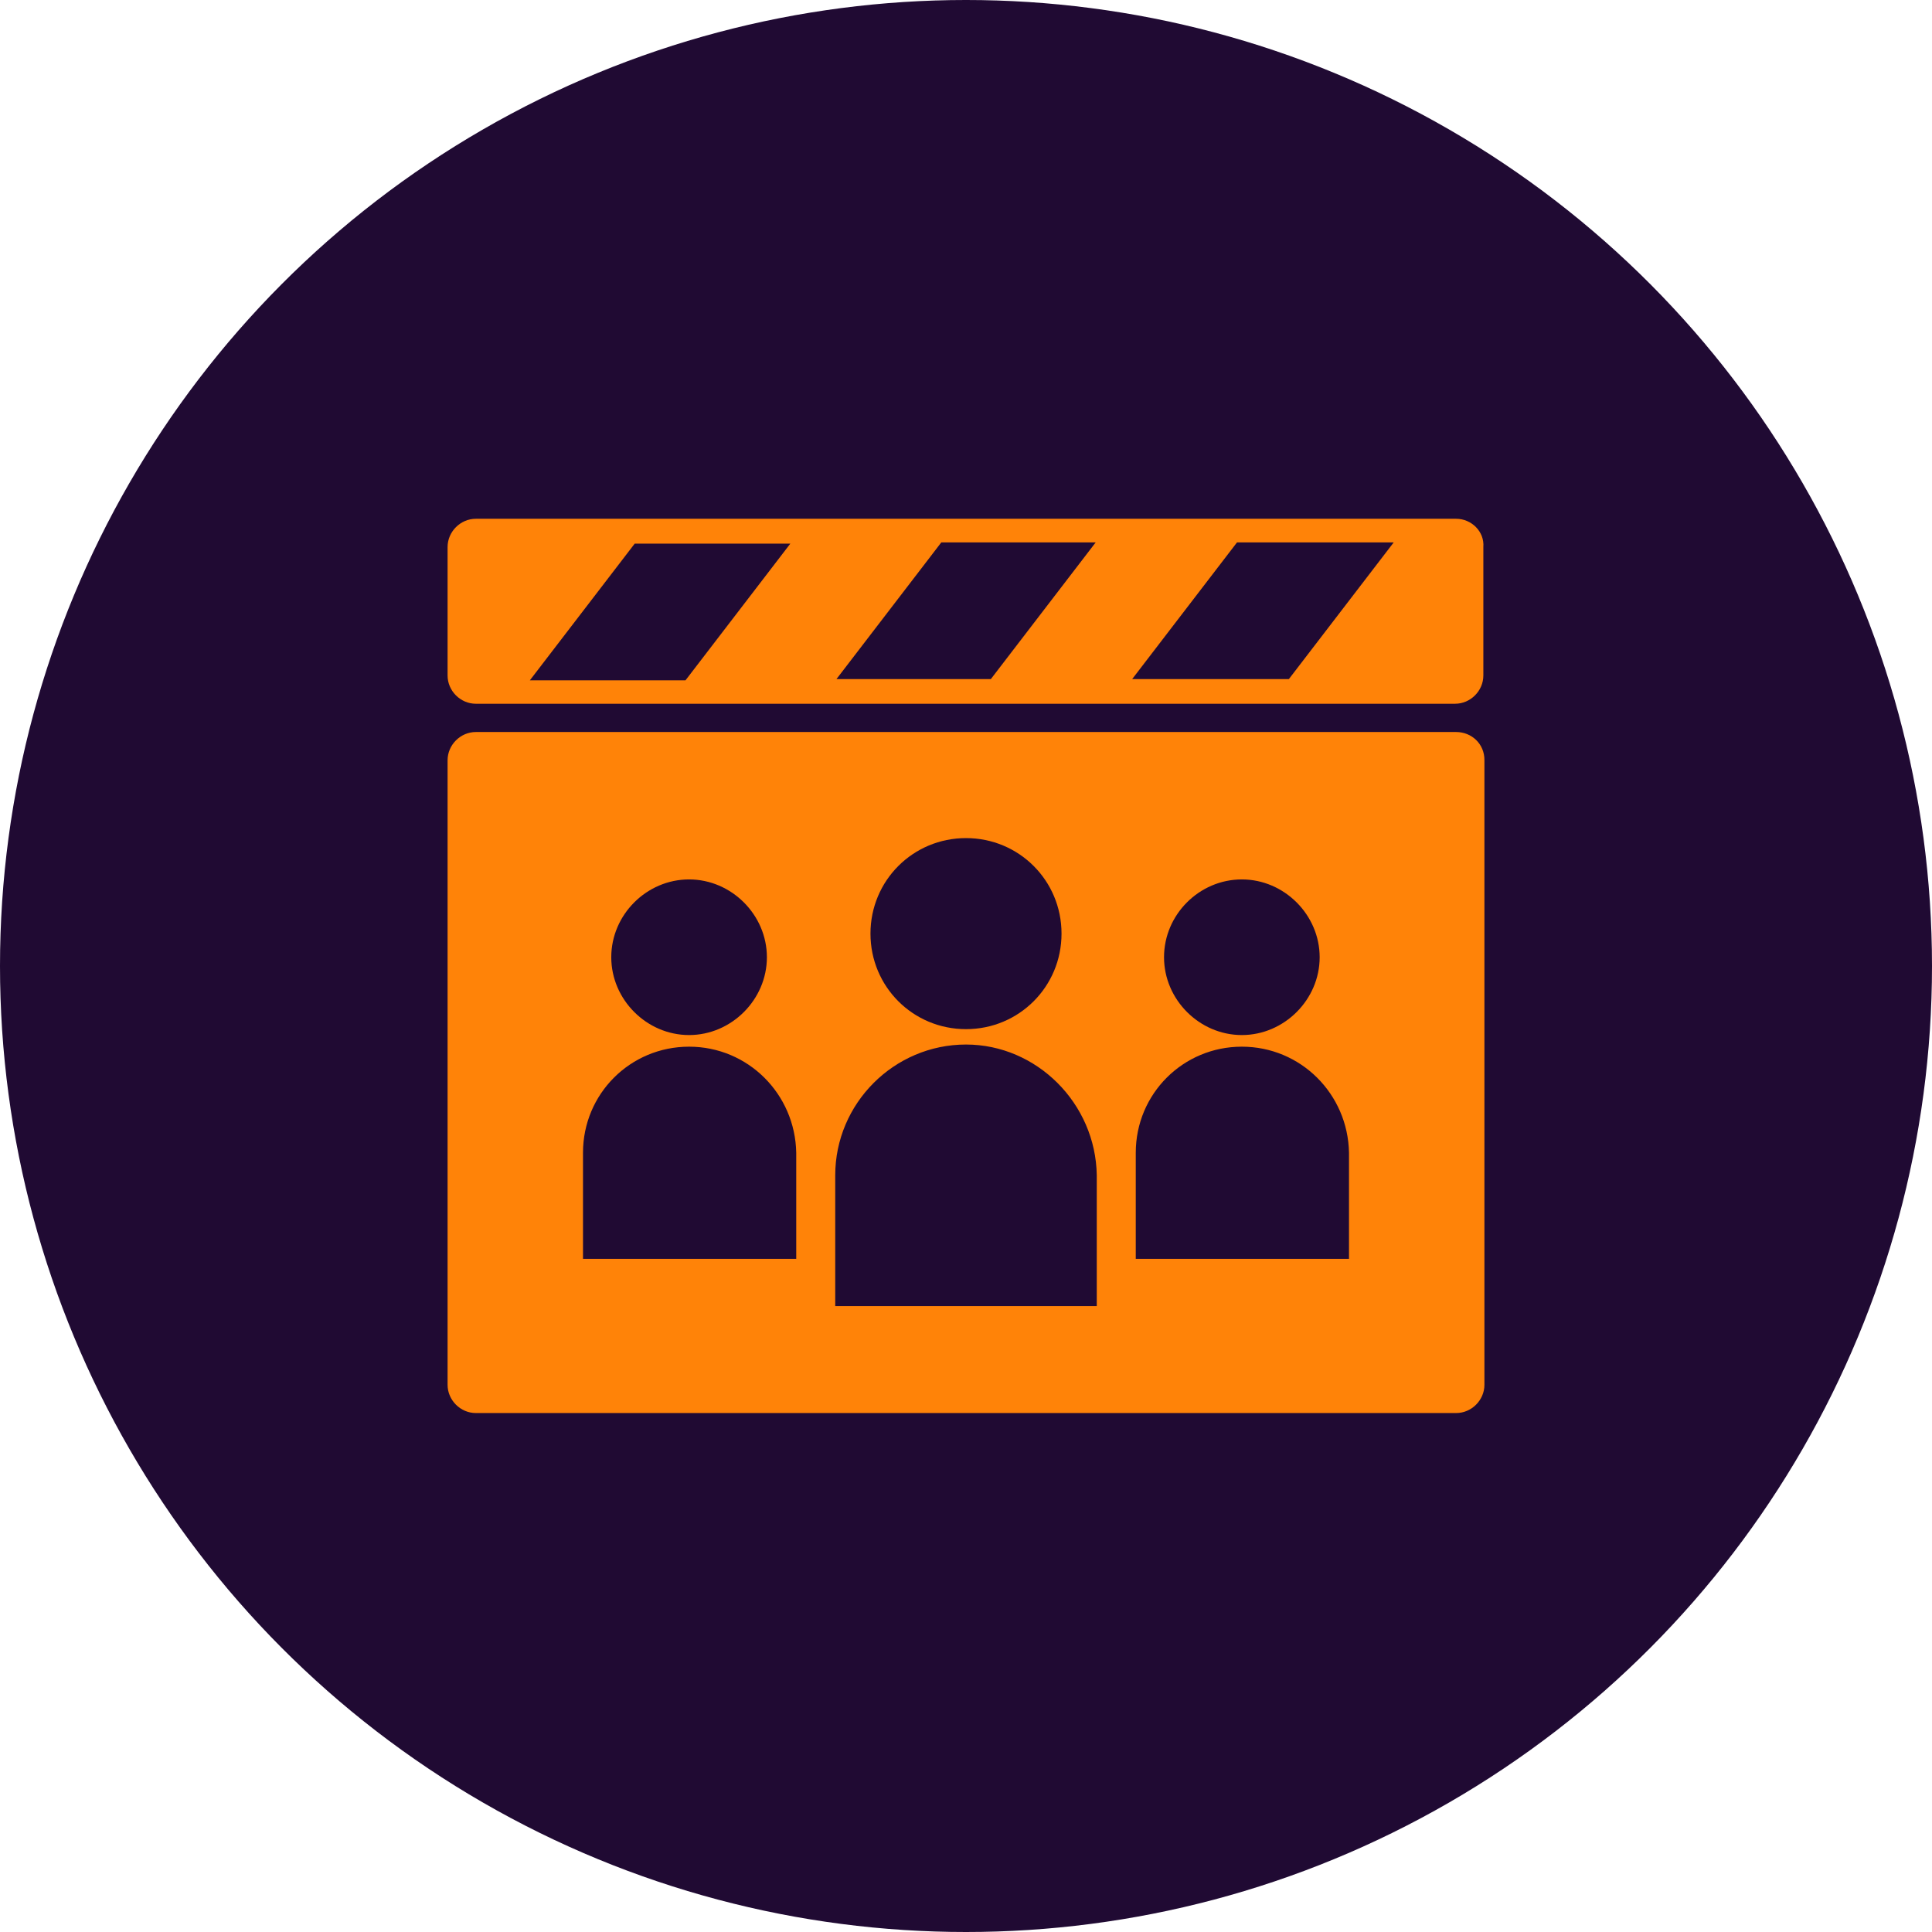
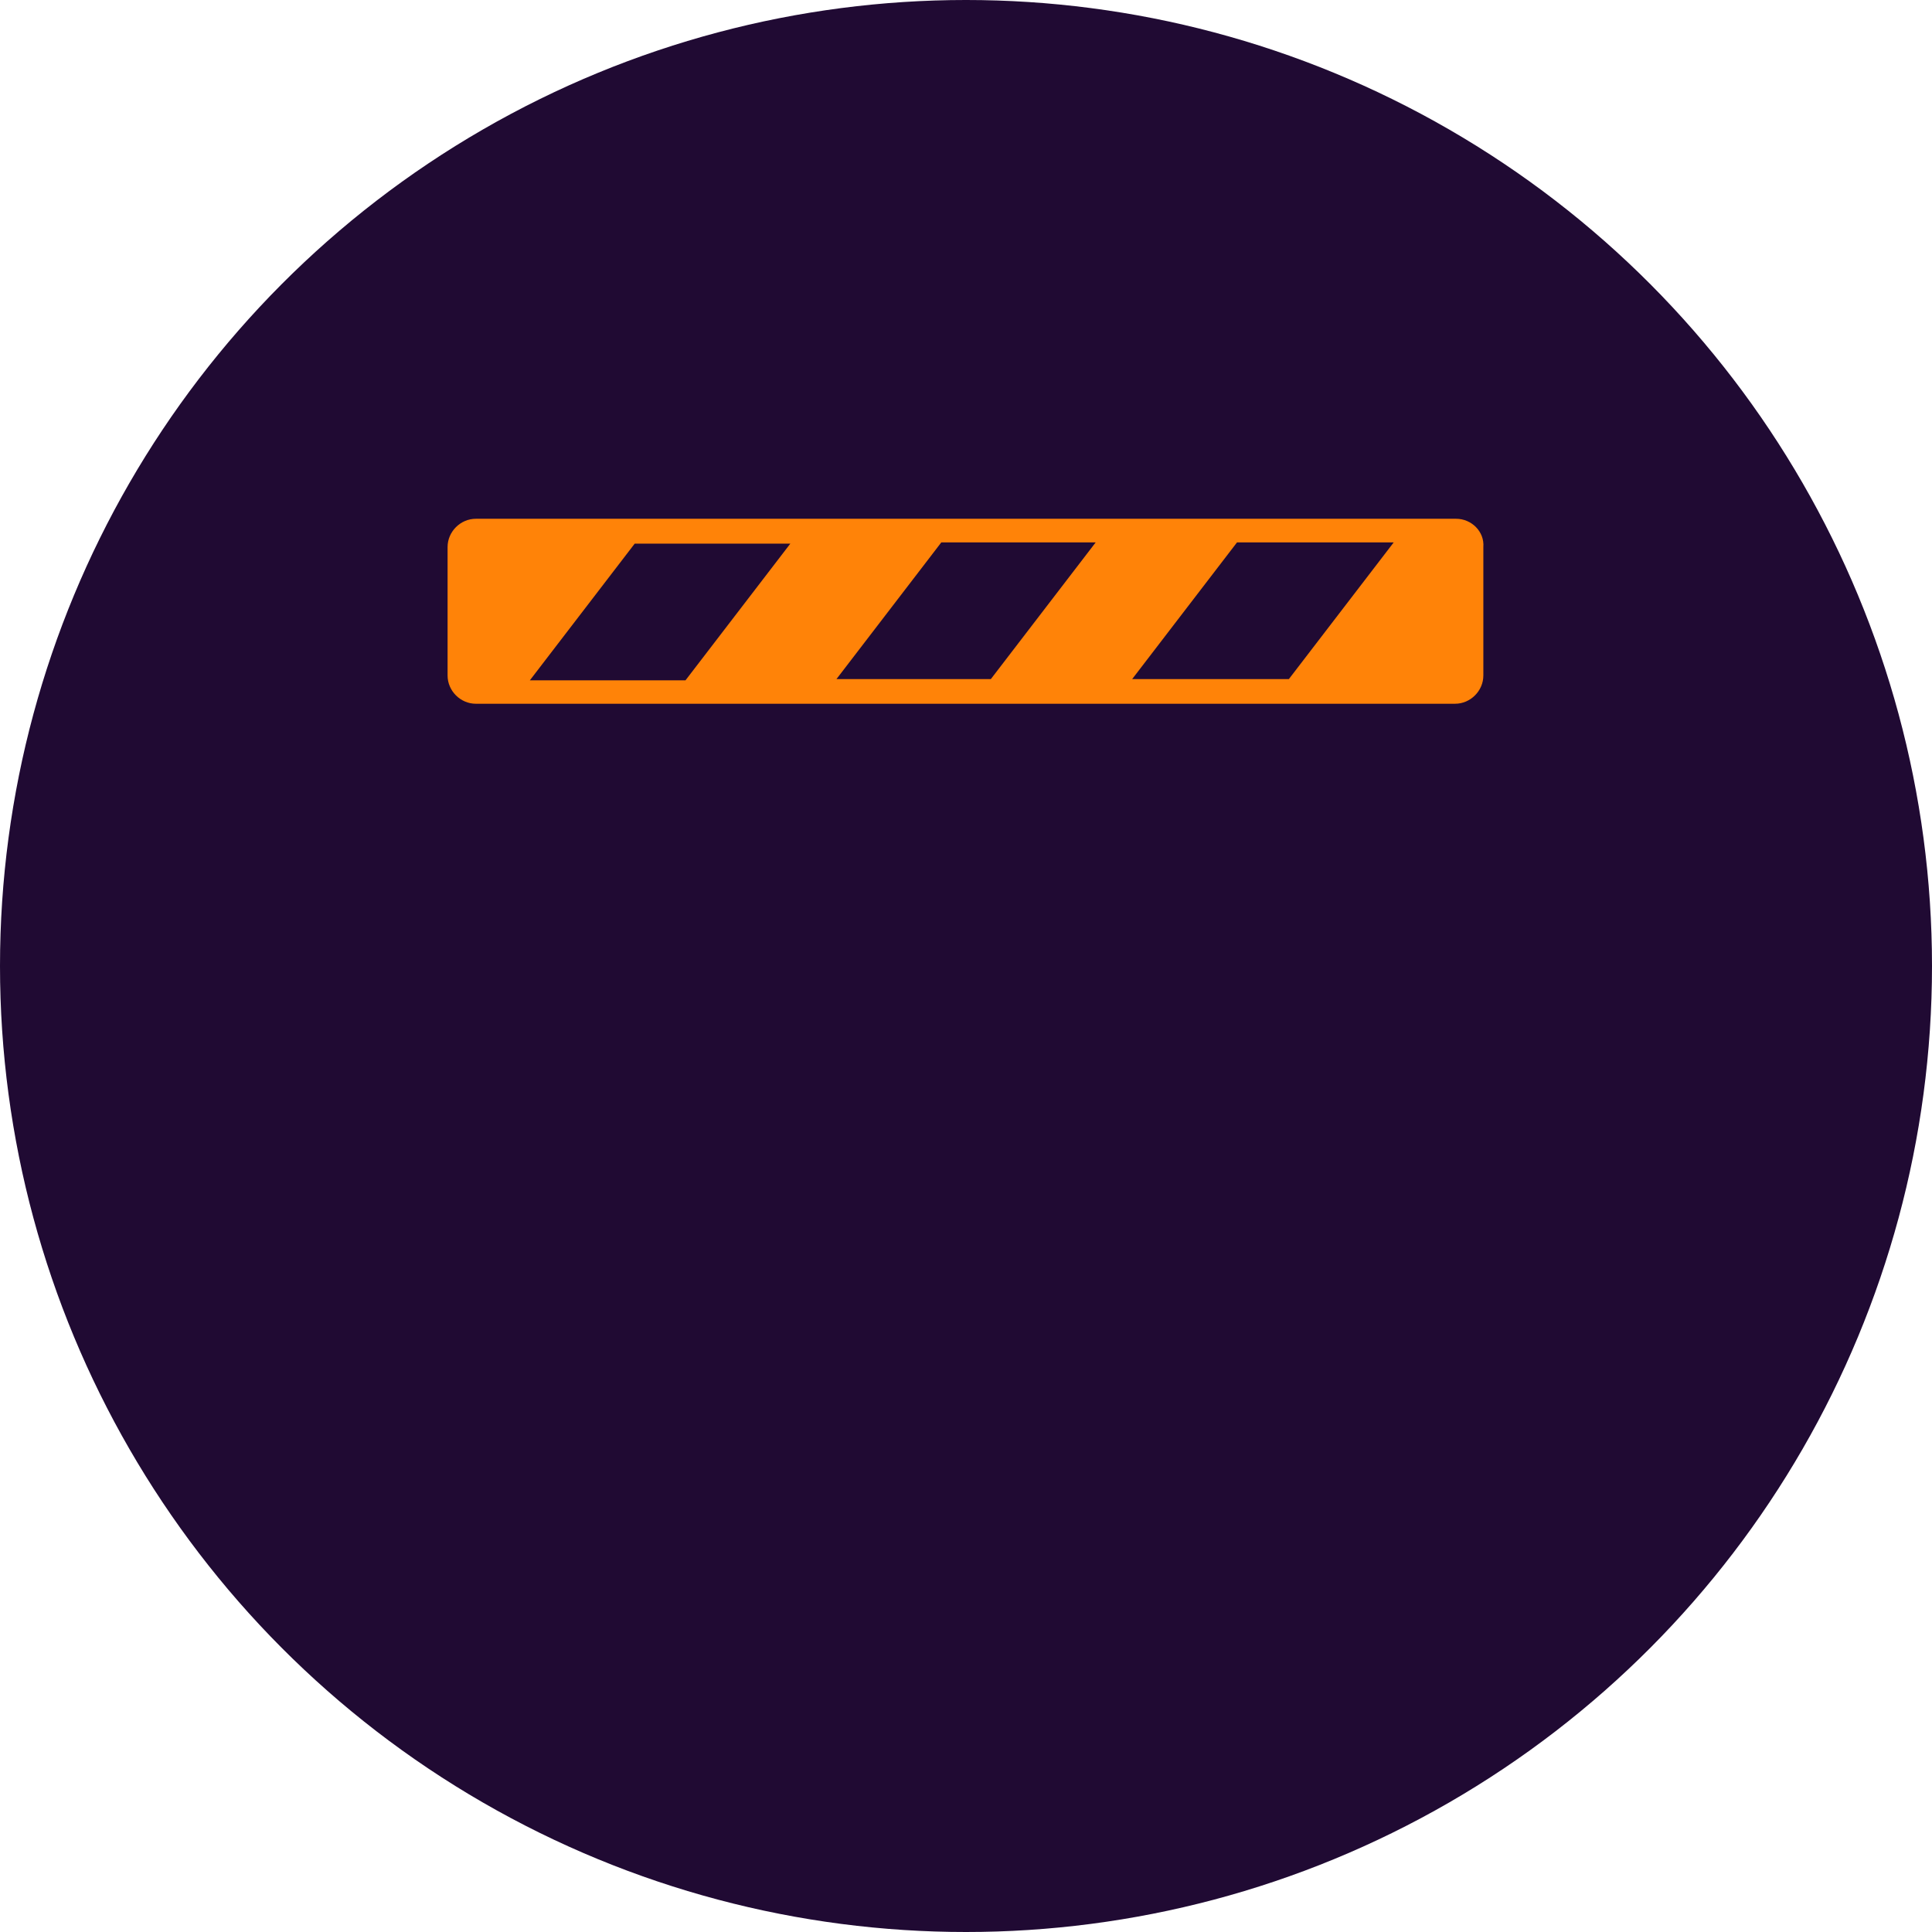
<svg xmlns="http://www.w3.org/2000/svg" version="1.1" id="Layer_1" x="0px" y="0px" viewBox="0 0 1080 1080" style="enable-background:new 0 0 1080 1080;" xml:space="preserve">
  <style type="text/css">
	.st0{fill:#200A33;}
	.st1{fill:#FF8308;}
</style>
  <circle class="st0" cx="540" cy="540" r="540" />
  <g>
    <path class="st1" d="M814,290h-16.5l0,0H349l0,0h-83c-8.6,0-15.8,7.2-15.8,15.8v71.8c0,8.6,7.2,15.8,15.8,15.8h17.1l0,0h448.6l0,0   h81.7c8.6,0,15.8-7.2,15.8-15.8v-71.8C829.9,297.2,822.6,290,814,290z M526.2,303.2h86.3l-58.6,76.4h-86.3L526.2,303.2z    M383.2,380.3h-87l58.6-76.4h87L383.2,380.3z M691.5,303.2h87.6l-58.6,76.4h-87.6L691.5,303.2z" />
-     <path class="st1" d="M814,409.2H266c-8.6,0-15.8,7.2-15.8,15.8v349.1c0,8.6,7.2,15.8,15.8,15.8h548c8.6,0,15.8-7.2,15.8-15.8V425   C829.9,415.8,822.6,409.2,814,409.2z M694.2,491.6c23.7,0,43.5,19.8,43.5,43.5c0,23.7-19.8,43.5-43.5,43.5s-43.5-19.8-43.5-43.5   C650.7,511.3,670.4,491.6,694.2,491.6z M540,468.5c29.6,0,53.4,23.7,53.4,53.4c0,29.6-23.7,53.4-53.4,53.4   c-29.6,0-53.4-23.7-53.4-53.4S510.4,468.5,540,468.5z M385.2,491.6c23.7,0,43.5,19.8,43.5,43.5c0,23.7-19.8,43.5-43.5,43.5   s-43.5-19.8-43.5-43.5C341.7,511.3,361.5,491.6,385.2,491.6z M445.1,703.7H325.9v-59.3c0-32.9,26.4-59.3,59.3-59.3   s59.3,26.4,59.9,59.3L445.1,703.7L445.1,703.7z M613.1,730.1H466.9V657c0-40.2,32.9-73.1,73.1-73.1c39.5,0,72.5,32.9,73.1,73.1   V730.1z M754.1,703.7H634.9v-59.3c0-32.9,26.4-59.3,59.3-59.3c32.9,0,59.3,26.4,59.9,59.3L754.1,703.7L754.1,703.7z" />
  </g>
</svg>